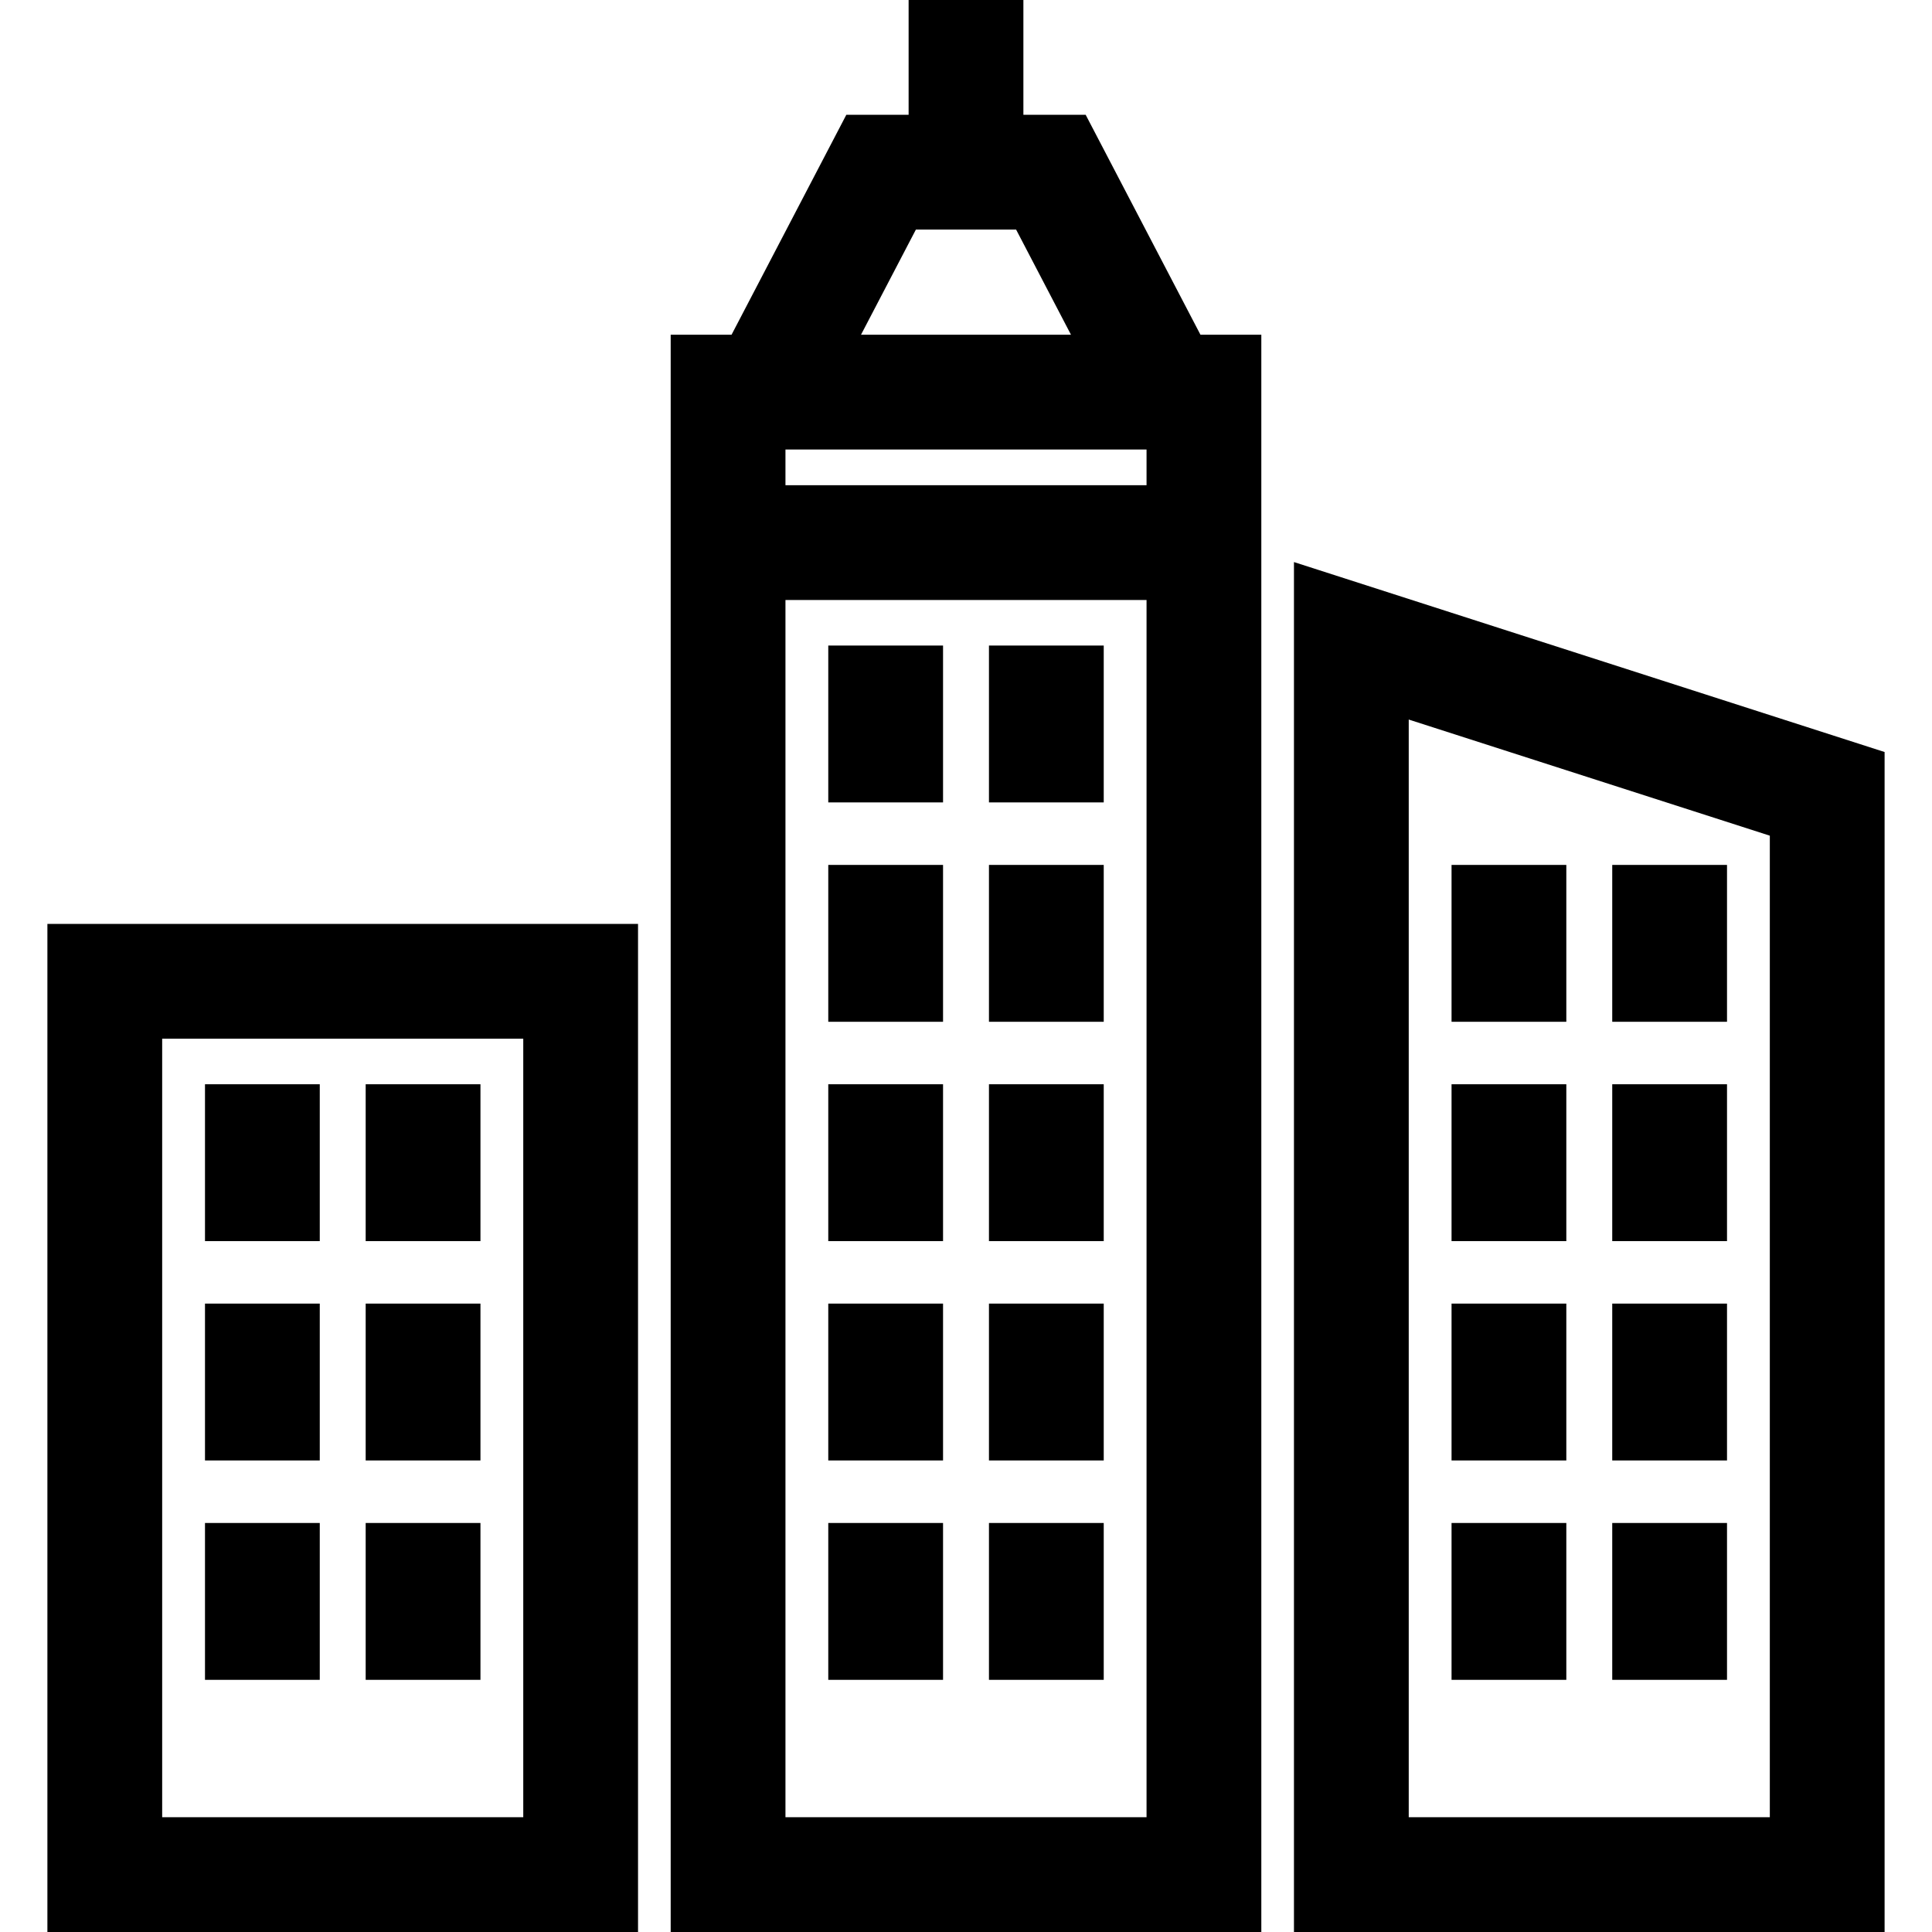
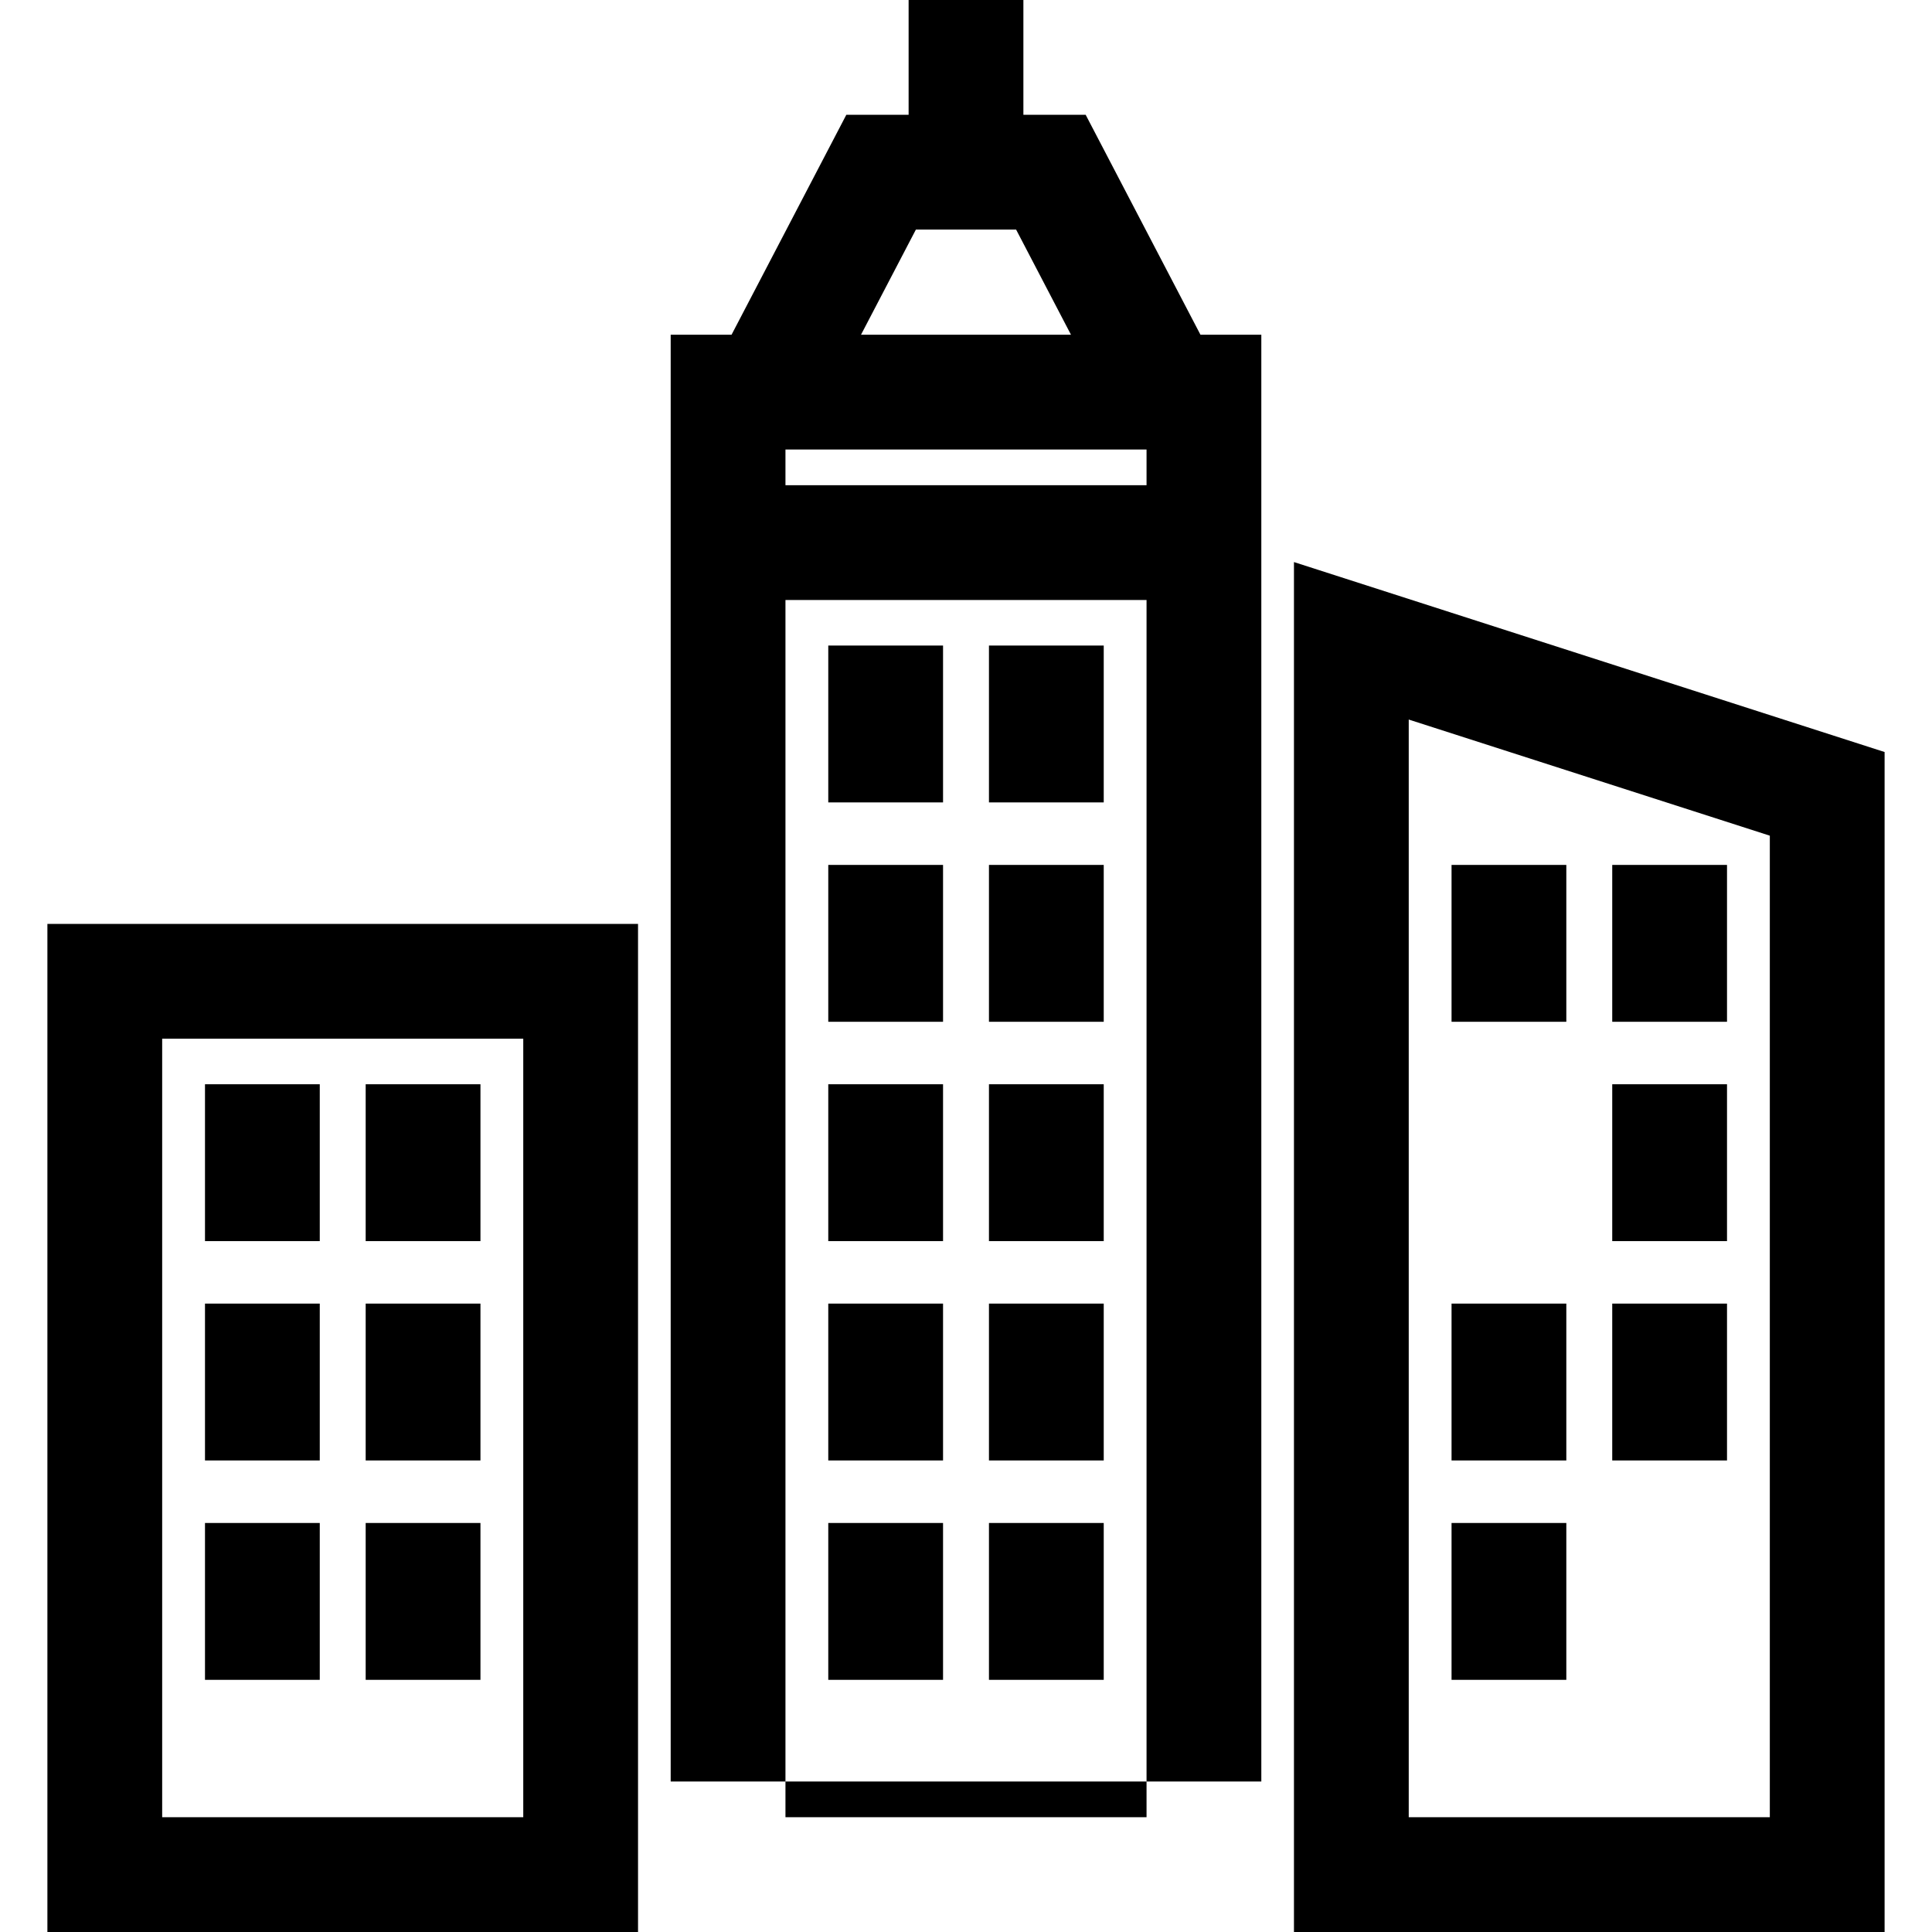
<svg xmlns="http://www.w3.org/2000/svg" fill="#000000" version="1.1" id="Layer_1" viewBox="0 0 512 512" xml:space="preserve">
  <g>
    <g>
      <path d="M12.561,244.85V512h156.525V244.85H12.561z M138.67,481.583H42.978V275.267h95.691V481.583z" />
    </g>
  </g>
  <g>
    <g>
      <path d="M342.913,148.954v363.045h156.525V199.295L342.913,148.954z M469.022,481.583H373.33V190.688l95.691,30.776V481.583z" />
    </g>
  </g>
  <g>
    <g>
-       <path d="M318.133,88.707L287.714,30.42h-16.505V0h-30.417v30.42h-16.506l-30.418,58.287h-16.13v39.881v30.417v352.994h156.525    V159.005v-30.417V88.707H318.133z M242.722,60.837h26.555l14.544,27.87h-55.644L242.722,60.837z M303.846,481.583L303.846,481.583    h-95.691V159.005h95.691V481.583z M303.846,128.588h-95.691v-9.464h95.691V128.588z" />
+       <path d="M318.133,88.707L287.714,30.42h-16.505V0h-30.417v30.42h-16.506l-30.418,58.287h-16.13v30.417v352.994h156.525    V159.005v-30.417V88.707H318.133z M242.722,60.837h26.555l14.544,27.87h-55.644L242.722,60.837z M303.846,481.583L303.846,481.583    h-95.691V159.005h95.691V481.583z M303.846,128.588h-95.691v-9.464h95.691V128.588z" />
    </g>
  </g>
  <g>
    <g>
      <rect x="54.325" y="287.34" width="30.417" height="41.57" />
    </g>
  </g>
  <g>
    <g>
      <rect x="96.909" y="287.34" width="30.417" height="41.57" />
    </g>
  </g>
  <g>
    <g>
      <rect x="54.325" y="345.467" width="30.417" height="41.57" />
    </g>
  </g>
  <g>
    <g>
      <rect x="96.909" y="345.467" width="30.417" height="41.57" />
    </g>
  </g>
  <g>
    <g>
      <rect x="54.325" y="403.605" width="30.417" height="41.57" />
    </g>
  </g>
  <g>
    <g>
      <rect x="96.909" y="403.605" width="30.417" height="41.57" />
    </g>
  </g>
  <g>
    <g>
      <rect x="219.5" y="287.34" width="30.417" height="41.57" />
    </g>
  </g>
  <g>
    <g>
      <rect x="262.084" y="287.34" width="30.417" height="41.57" />
    </g>
  </g>
  <g>
    <g>
      <rect x="219.5" y="345.467" width="30.417" height="41.57" />
    </g>
  </g>
  <g>
    <g>
      <rect x="262.084" y="345.467" width="30.417" height="41.57" />
    </g>
  </g>
  <g>
    <g>
      <rect x="219.5" y="403.605" width="30.417" height="41.57" />
    </g>
  </g>
  <g>
    <g>
      <rect x="262.084" y="403.605" width="30.417" height="41.57" />
    </g>
  </g>
  <g>
    <g>
      <rect x="219.5" y="171.076" width="30.417" height="41.57" />
    </g>
  </g>
  <g>
    <g>
      <rect x="262.084" y="171.076" width="30.417" height="41.57" />
    </g>
  </g>
  <g>
    <g>
      <rect x="219.5" y="229.213" width="30.417" height="41.57" />
    </g>
  </g>
  <g>
    <g>
      <rect x="262.084" y="229.213" width="30.417" height="41.57" />
    </g>
  </g>
  <g>
    <g>
-       <rect x="384.675" y="287.34" width="30.417" height="41.57" />
-     </g>
+       </g>
  </g>
  <g>
    <g>
      <rect x="427.259" y="287.34" width="30.417" height="41.57" />
    </g>
  </g>
  <g>
    <g>
      <rect x="384.675" y="345.467" width="30.417" height="41.57" />
    </g>
  </g>
  <g>
    <g>
      <rect x="427.259" y="345.467" width="30.417" height="41.57" />
    </g>
  </g>
  <g>
    <g>
      <rect x="384.675" y="403.605" width="30.417" height="41.57" />
    </g>
  </g>
  <g>
    <g>
-       <rect x="427.259" y="403.605" width="30.417" height="41.57" />
-     </g>
+       </g>
  </g>
  <g>
    <g>
      <rect x="384.675" y="229.213" width="30.417" height="41.57" />
    </g>
  </g>
  <g>
    <g>
      <rect x="427.259" y="229.213" width="30.417" height="41.57" />
    </g>
  </g>
</svg>